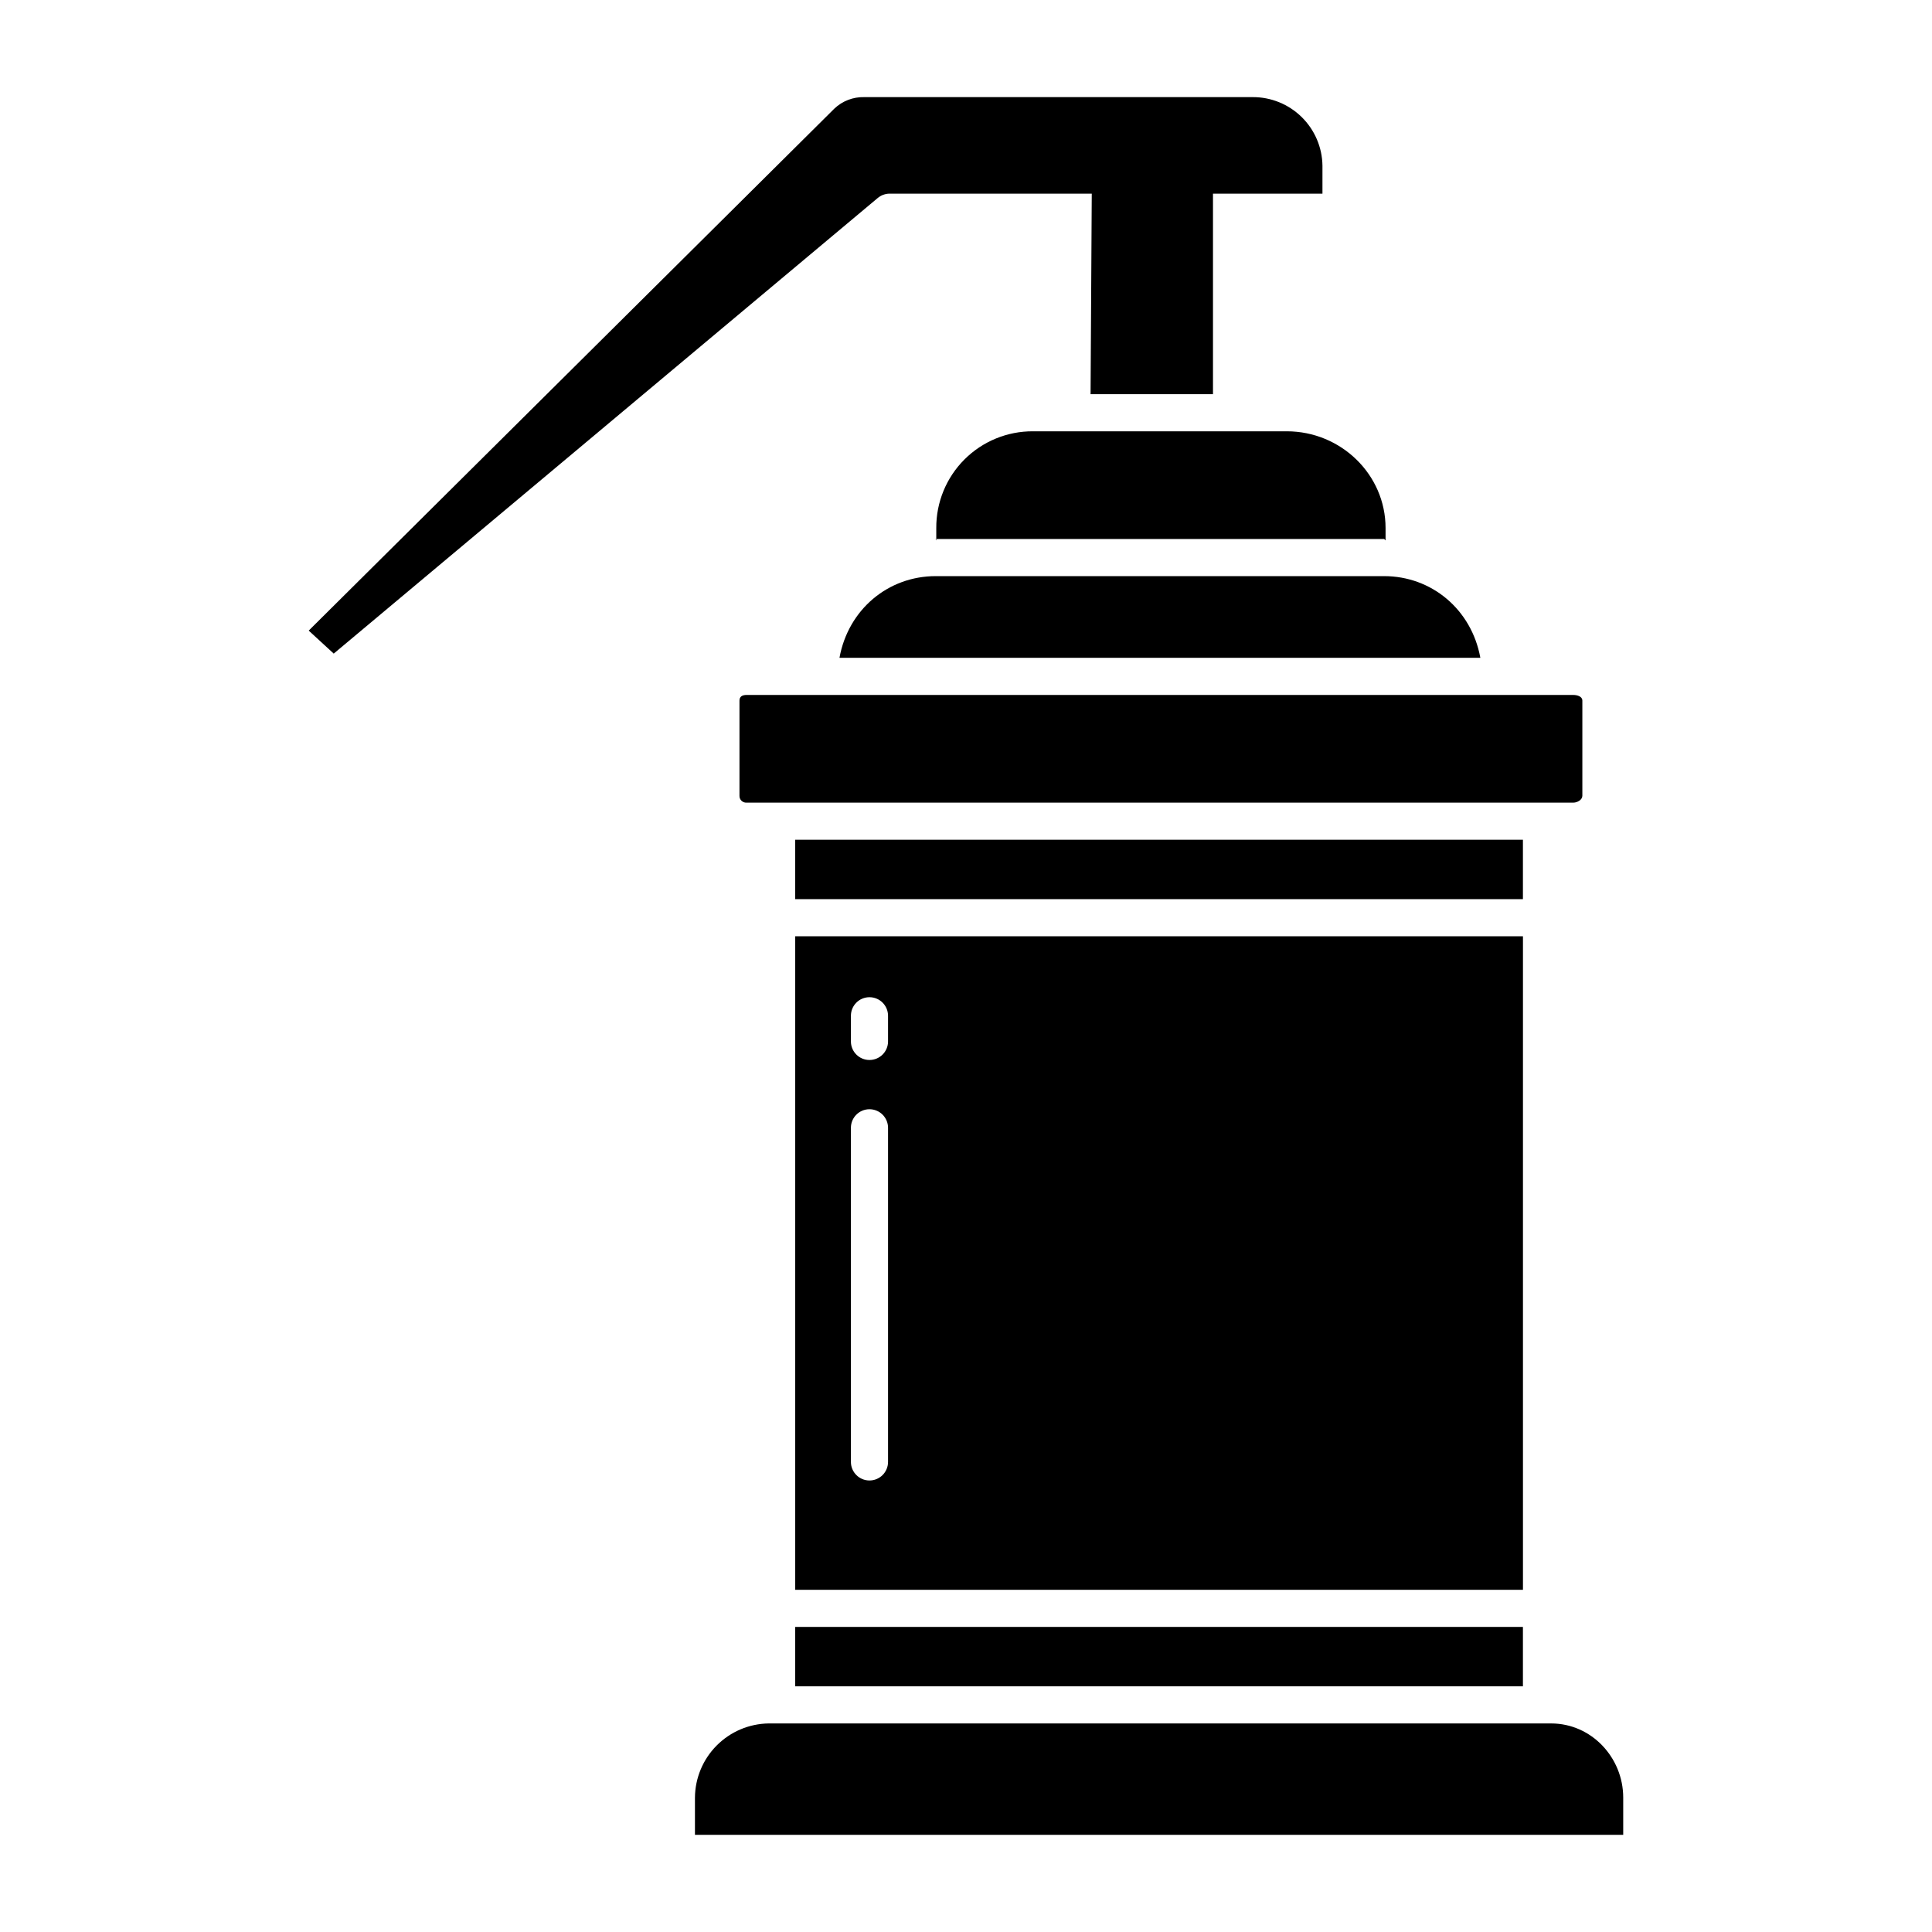
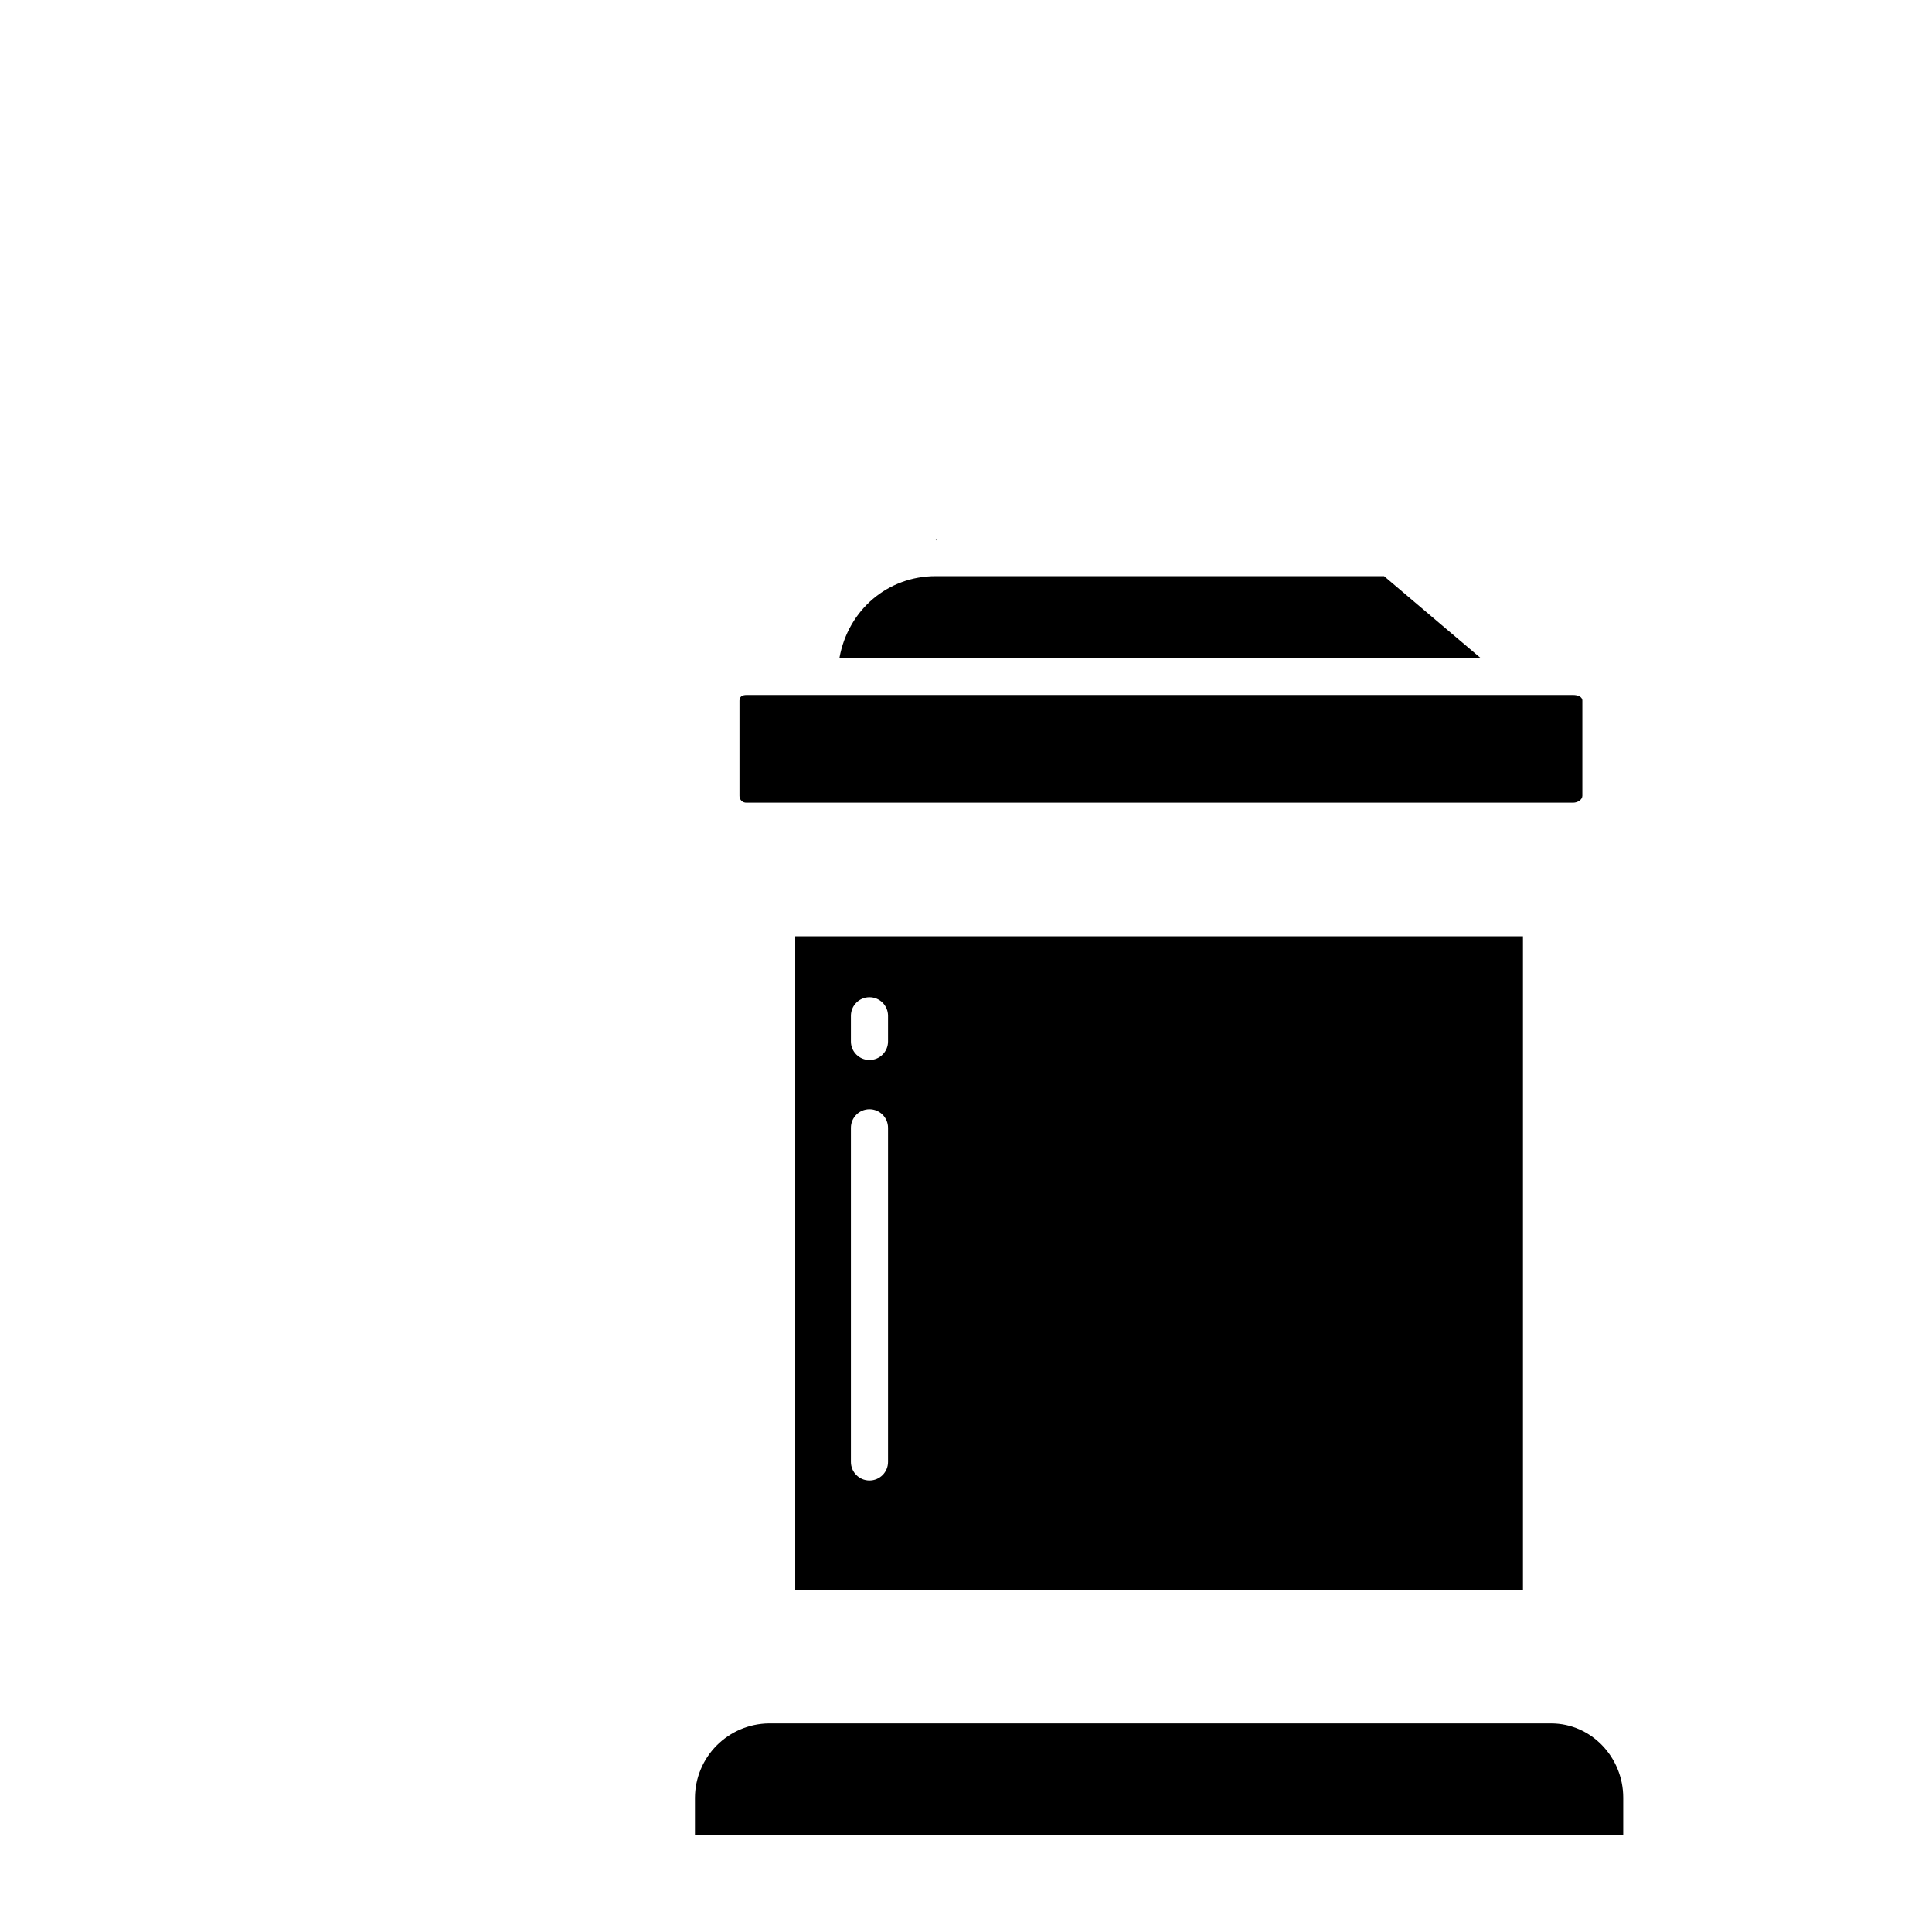
<svg xmlns="http://www.w3.org/2000/svg" fill="#000000" width="800px" height="800px" version="1.1" viewBox="144 144 512 512">
  <g>
-     <path d="m354.73 366.54h192.86v15.742h-192.86z" />
-     <path d="m354.73 575.15h192.86v15.742h-192.86z" />
    <path d="m563.34 354.87v-25.207c0-1.082-1.309-1.492-2.406-1.492h-219.11c-1.098 0-1.855 0.414-1.855 1.492v25.207c-0.02 0.496 0.168 0.977 0.523 1.328 0.352 0.348 0.836 0.531 1.332 0.508h219.11c1.102 0 2.41-0.758 2.41-1.836z" />
-     <path d="m510.79 296.68h-118.81c-12.633 0-23.188 8.855-25.512 21.648h169.84c-2.332-12.793-12.887-21.648-25.52-21.648z" />
+     <path d="m510.79 296.68h-118.81c-12.633 0-23.188 8.855-25.512 21.648h169.84z" />
    <path d="m547.6 392.12h-192.86v173.19h192.86zm-168.26 139.3c0 2.719-2.203 4.922-4.922 4.922s-4.918-2.203-4.918-4.922v-88.539c0-2.719 2.199-4.922 4.918-4.922s4.922 2.203 4.922 4.922zm0-111.43c0 2.715-2.203 4.918-4.922 4.918s-4.918-2.203-4.918-4.918v-6.797c0-2.719 2.199-4.922 4.918-4.922s4.922 2.203 4.922 4.922z" />
    <path d="m392.12 287.21v-0.375h-0.148c-0.078 0 0.148 0.375 0.148 0.375z" />
-     <path d="m485.02 258.3h-67.281c-6.809-0.035-13.348 2.656-18.16 7.473-4.812 4.816-7.496 11.359-7.457 18.168v2.898h118.66c0.078 0 0.406 0.375 0.406 0.375v-3.273c0-14.191-11.836-25.641-26.168-25.641z" />
-     <path d="m379.73 195.32h53.598l-0.316 53.137h32.441v-53.137h29.012v-7.41c-0.062-4.856-2.043-9.484-5.504-12.887-3.465-3.406-8.129-5.305-12.984-5.285h-102.93c-2.945-0.078-5.801 1.016-7.934 3.047l-139.3 138.33 6.629 6.094 144.12-120.7c0.883-0.754 2-1.176 3.16-1.195z" />
    <path d="m555.06 600.73h-207.36c-5.176 0.074-10.121 2.172-13.773 5.848-3.652 3.672-5.719 8.629-5.758 13.809v9.863h246v-9.863c0-10.617-8.418-19.656-19.105-19.656z" />
  </g>
</svg>